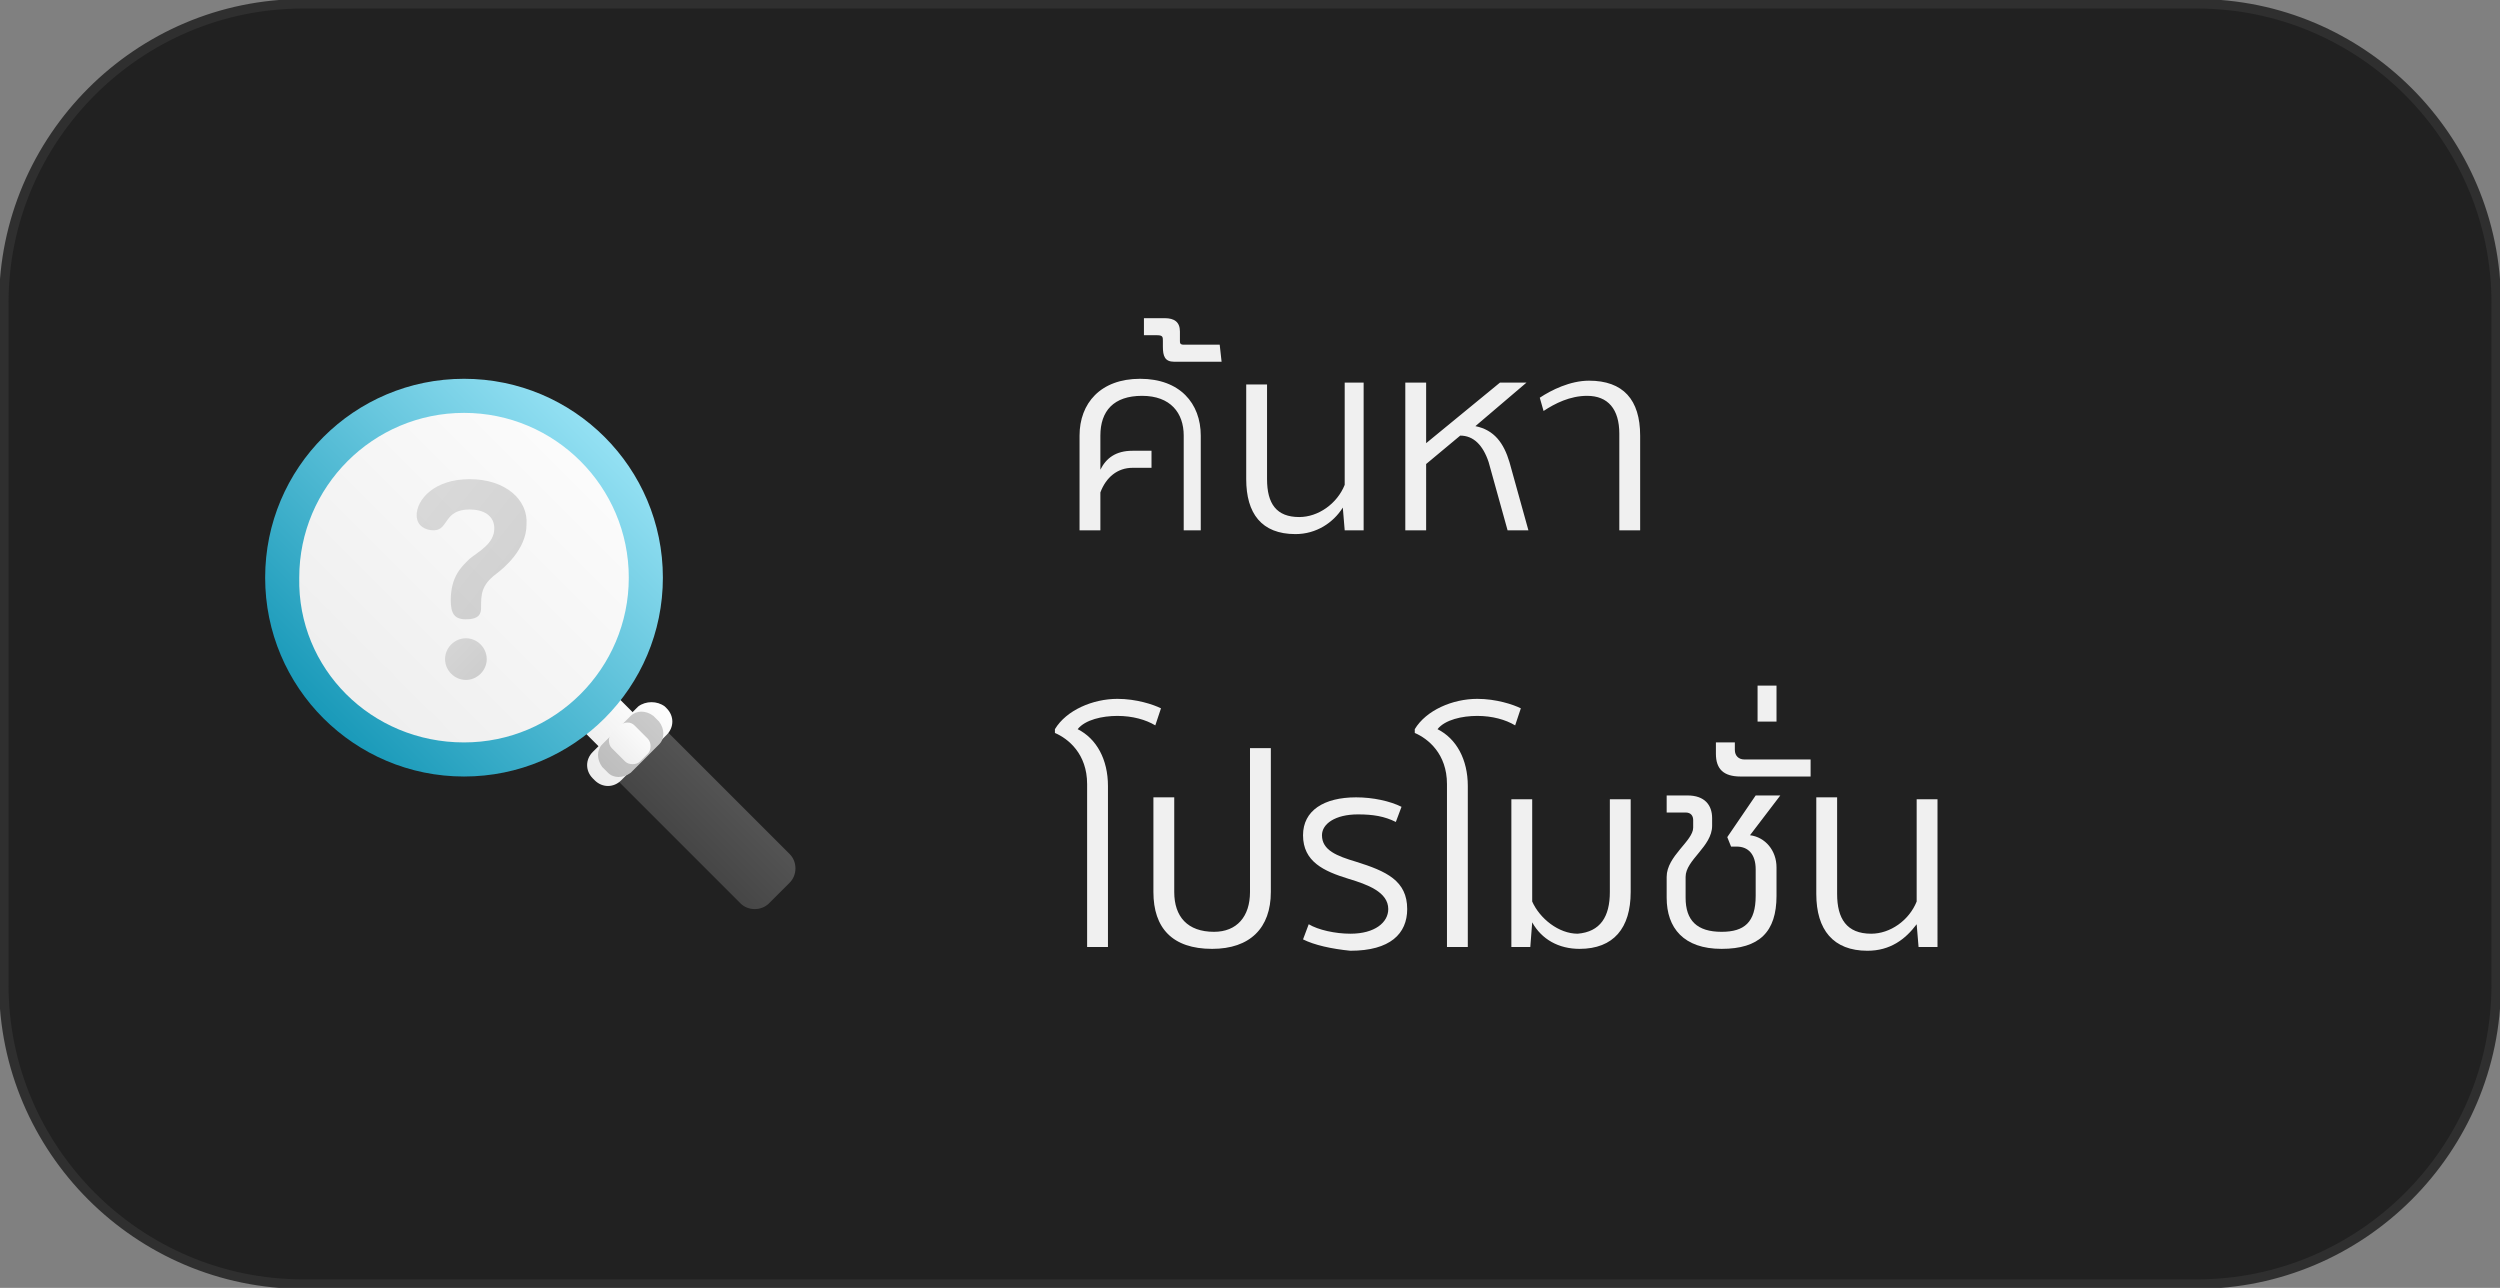
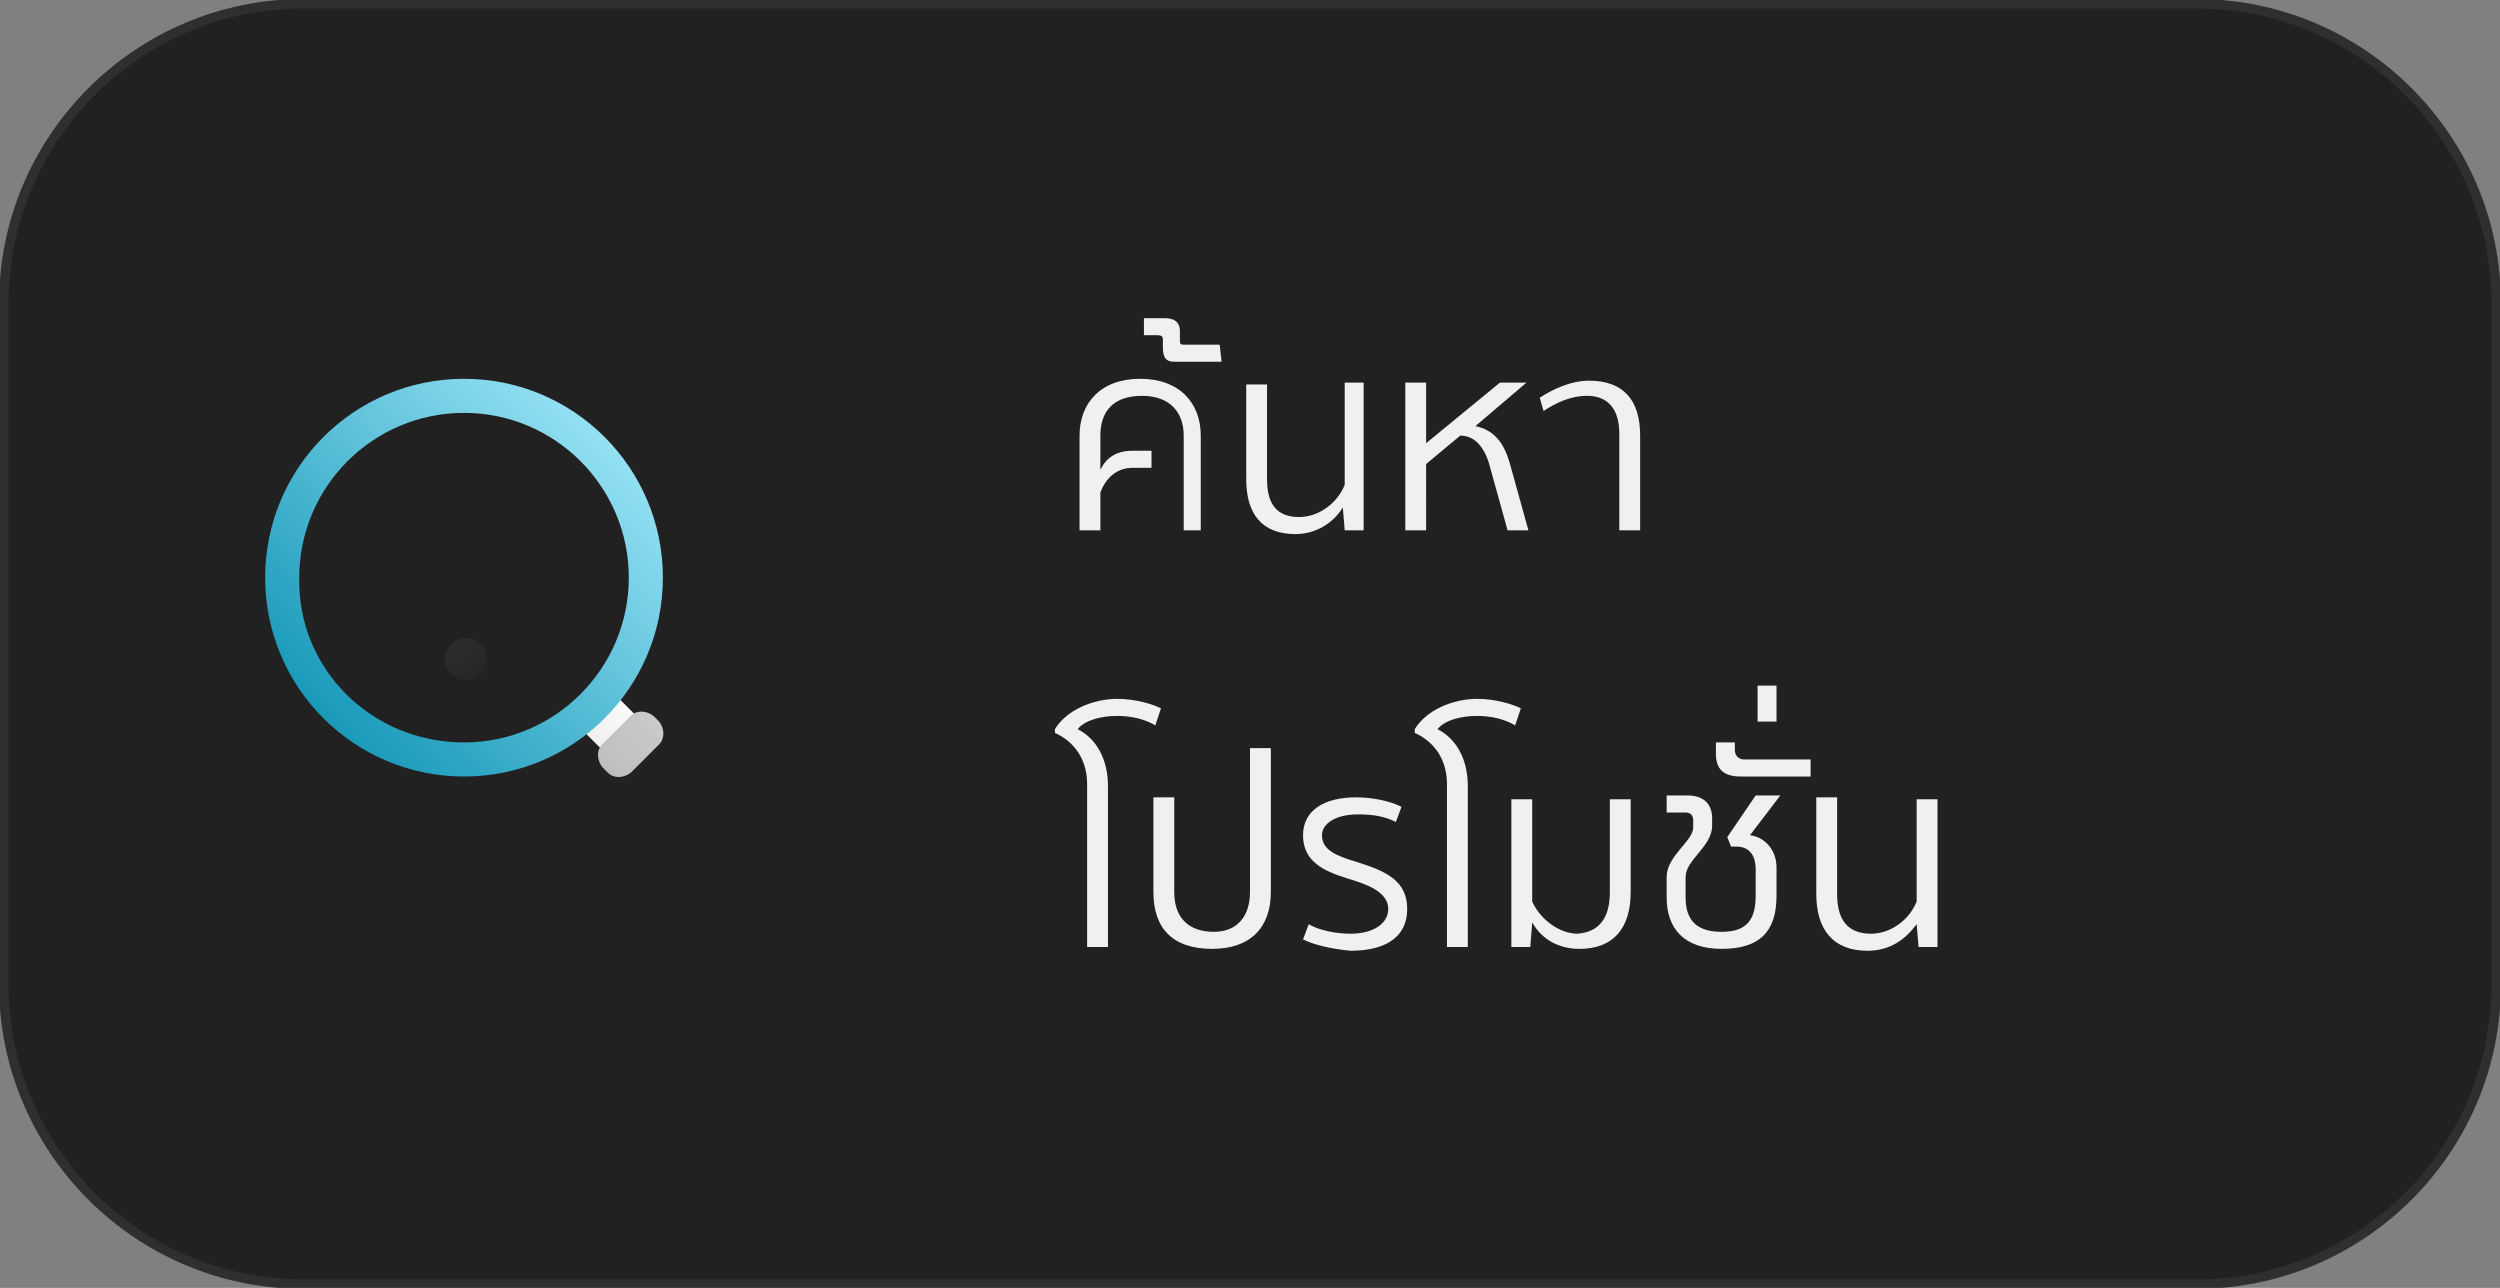
<svg xmlns="http://www.w3.org/2000/svg" xmlns:xlink="http://www.w3.org/1999/xlink" version="1.1" id="Layer_1" x="0px" y="0px" viewBox="0 0 132 68" style="enable-background:new 0 0 132 68;" xml:space="preserve">
  <rect x="0" y="0" width="132" height="68" fill="#808080" stroke="none" />
  <style type="text/css">
	.st0{fill:#212121;}
	.st1{clip-path:url(#SVGID_00000029760027206245258660000011866930175662937995_);}
	.st2{fill:url(#SVGID_00000174568051081211781110000015691360616243305862_);}
	.st3{fill:url(#SVGID_00000080907867631609474650000010915150770702968727_);}
	.st4{fill:url(#SVGID_00000075841822424228001530000007664709961098092706_);}
	.st5{fill:url(#SVGID_00000088853519605069536600000010722121738268639165_);}
	.st6{fill:url(#SVGID_00000084516168897491572210000001758162194893552822_);}
	.st7{fill:url(#SVGID_00000013167617808992881110000000100994041406589846_);}
	.st8{fill-opacity:0.2;}
	.st9{fill:url(#SVGID_00000085933681144537226240000006889424460882934412_);}
	.st10{opacity:0.2;}
	.st11{fill:url(#SVGID_00000118356163788572662430000013317280294030323387_);}
	.st12{fill:url(#SVGID_00000054961870375312024650000001631724554830712241_);}
	.st13{fill:#F0F0F0;}
	.st14{fill:none;stroke:#2F2F2F;stroke-width:0.5;}
	.st15{enable-background:new    ;}
</style>
  <path class="st0" d="M16,0.2h100c8.7,0,15.8,7.1,15.8,15.8v36c0,8.7-7.1,15.8-15.8,15.8H16C7.3,67.8,0.2,60.7,0.2,52V16  C0.2,7.3,7.3,0.2,16,0.2z" />
  <g>
    <g>
      <defs>
        <rect id="SVGID_1_" x="14" y="20" width="28" height="28" />
      </defs>
      <clipPath id="SVGID_00000014632344991662851580000017405598221674606755_">
        <use xlink:href="#SVGID_1_" style="overflow:visible;" />
      </clipPath>
      <g style="clip-path:url(#SVGID_00000014632344991662851580000017405598221674606755_);">
        <linearGradient id="SVGID_00000054980097524175633030000007742903923304684963_" gradientUnits="userSpaceOnUse" x1="33.925" y1="34.475" x2="30.475" y2="37.925" gradientTransform="matrix(1 0 0 1 0 2)">
          <stop offset="0" style="stop-color:#FFFFFF" />
          <stop offset="1" style="stop-color:#EBEBEB" />
        </linearGradient>
        <path style="fill:url(#SVGID_00000054980097524175633030000007742903923304684963_);" d="M32.1,39.9l1.8-1.8l-1.6-1.6l-1.8,1.8     L32.1,39.9z" />
        <linearGradient id="SVGID_00000047766112264756055900000015005961685010206346_" gradientUnits="userSpaceOnUse" x1="34.318" y1="18.682" x2="14.682" y2="38.318" gradientTransform="matrix(1 0 0 1 0 2)">
          <stop offset="0" style="stop-color:#FFFFFF" />
          <stop offset="1" style="stop-color:#EBEBEB" />
        </linearGradient>
-         <path style="fill:url(#SVGID_00000047766112264756055900000015005961685010206346_);" d="M24.5,40.3c-5.4,0-9.8-4.4-9.8-9.8     s4.4-9.8,9.8-9.8s9.8,4.4,9.8,9.8S29.9,40.3,24.5,40.3z" />
        <linearGradient id="SVGID_00000169553091046102405840000013330155315595218077_" gradientUnits="userSpaceOnUse" x1="34.96" y1="18.04" x2="14.04" y2="38.96" gradientTransform="matrix(1 0 0 1 0 2)">
          <stop offset="0" style="stop-color:#ADEFFF" />
          <stop offset="1" style="stop-color:#008BAD" />
        </linearGradient>
        <path style="fill:url(#SVGID_00000169553091046102405840000013330155315595218077_);" d="M24.5,20C30.3,20,35,24.7,35,30.5     S30.3,41,24.5,41S14,36.3,14,30.5S18.7,20,24.5,20z M24.5,39.2c4.8,0,8.7-3.9,8.7-8.7s-3.9-8.7-8.7-8.7s-8.7,3.9-8.7,8.7     C15.7,35.3,19.6,39.2,24.5,39.2z" />
        <linearGradient id="SVGID_00000049931552589494669890000006408698697519477668_" gradientUnits="userSpaceOnUse" x1="42.221" y1="36.329" x2="32.309" y2="46.241" gradientTransform="matrix(1 0 0 1 0 2)">
          <stop offset="0" style="stop-color:#666666" />
          <stop offset="1" style="stop-color:#333333" />
        </linearGradient>
-         <path style="fill:url(#SVGID_00000049931552589494669890000006408698697519477668_);" d="M40.6,47.7l1.1-1.1     c0.4-0.4,0.4-1.1,0-1.5l-7-7l-2.6,2.6l7,7C39.5,48.1,40.2,48.1,40.6,47.7z" />
        <linearGradient id="SVGID_00000176040219759072118530000009223976951467065224_" gradientUnits="userSpaceOnUse" x1="35.486" y1="35.014" x2="31.014" y2="39.486" gradientTransform="matrix(1 0 0 1 0 2)">
          <stop offset="0" style="stop-color:#FFFFFF" />
          <stop offset="1" style="stop-color:#EBEBEB" />
        </linearGradient>
-         <path style="fill:url(#SVGID_00000176040219759072118530000009223976951467065224_);" d="M33.7,37.3l-2.4,2.4     c-0.4,0.4-0.4,1,0,1.4l0.1,0.1c0.4,0.4,1,0.4,1.4,0l2.4-2.4c0.4-0.4,0.4-1,0-1.4l-0.1-0.1C34.7,37,34.1,37,33.7,37.3z" />
        <linearGradient id="SVGID_00000025412563074956699360000004056775553341532325_" gradientUnits="userSpaceOnUse" x1="35.046" y1="35.554" x2="31.554" y2="39.046" gradientTransform="matrix(1 0 0 1 0 2)">
          <stop offset="0" style="stop-color:#FFFFFF" />
          <stop offset="1" style="stop-color:#EBEBEB" />
        </linearGradient>
        <path style="fill:url(#SVGID_00000025412563074956699360000004056775553341532325_);" d="M33.3,37.8l-1.5,1.5     c-0.3,0.3-0.3,0.8,0,1.2l0.3,0.3c0.3,0.3,0.8,0.3,1.2,0l1.5-1.5c0.3-0.3,0.3-0.8,0-1.2l-0.3-0.3C34.1,37.5,33.6,37.5,33.3,37.8z" />
        <path class="st8" d="M33.3,37.8l-1.5,1.5c-0.3,0.3-0.3,0.8,0,1.2l0.3,0.3c0.3,0.3,0.8,0.3,1.2,0l1.5-1.5c0.3-0.3,0.3-0.8,0-1.2     l-0.3-0.3C34.1,37.5,33.6,37.5,33.3,37.8z" />
        <linearGradient id="SVGID_00000167366377146600710840000005923313306880746649_" gradientUnits="userSpaceOnUse" x1="34.358" y1="36.142" x2="32.142" y2="38.358" gradientTransform="matrix(1 0 0 1 0 2)">
          <stop offset="0" style="stop-color:#FFFFFF" />
          <stop offset="1" style="stop-color:#EBEBEB" />
        </linearGradient>
-         <path style="fill:url(#SVGID_00000167366377146600710840000005923313306880746649_);" d="M32.7,38.3l-0.4,0.4     c-0.2,0.2-0.2,0.6,0,0.8l0.7,0.7c0.2,0.2,0.6,0.2,0.8,0l0.4-0.4c0.2-0.2,0.2-0.6,0-0.8l-0.7-0.7C33.3,38.1,33,38.1,32.7,38.3z" />
      </g>
    </g>
  </g>
  <g class="st10">
    <linearGradient id="SVGID_00000105412109619932915200000000448889344768899004_" gradientUnits="userSpaceOnUse" x1="23.517" y1="31.724" x2="25.729" y2="33.922" gradientTransform="matrix(1 0 0 1 0 2)">
      <stop offset="0" style="stop-color:#666666" />
      <stop offset="1" style="stop-color:#333333" />
    </linearGradient>
    <path style="fill:url(#SVGID_00000105412109619932915200000000448889344768899004_);" d="M24.6,33.7c-0.6,0-1.1,0.5-1.1,1.1   s0.5,1.1,1.1,1.1s1.1-0.5,1.1-1.1S25.2,33.7,24.6,33.7z" />
    <linearGradient id="SVGID_00000126317706131279282320000015367110124933557926_" gradientUnits="userSpaceOnUse" x1="21.458" y1="24.013" x2="28.657" y2="29.756" gradientTransform="matrix(1 0 0 1 0 2)">
      <stop offset="0" style="stop-color:#666666" />
      <stop offset="1" style="stop-color:#333333" />
    </linearGradient>
-     <path style="fill:url(#SVGID_00000126317706131279282320000015367110124933557926_);" d="M24.8,25.3c-1.9,0-2.8,1.1-2.8,1.9   c0,0.6,0.5,0.8,0.9,0.8c0.8,0,0.5-1.1,1.9-1.1c0.7,0,1.3,0.3,1.3,1c0,0.8-0.8,1.2-1.3,1.6c-0.4,0.4-1,0.9-1,2.2c0,0.7,0.2,1,0.8,1   c0.7,0,0.8-0.3,0.8-0.6c0-0.7,0-1.2,0.8-1.8c0.4-0.3,1.6-1.3,1.6-2.6C27.9,26.4,26.7,25.3,24.8,25.3z" />
  </g>
  <path class="st13" d="M63.6,28h-1.1v-5c0-1.2-0.7-2.1-2.2-2.1s-2.2,0.8-2.2,2.1v1.8c0.3-0.6,0.8-1,1.7-1h1v0.9h-1  c-0.8,0-1.4,0.5-1.7,1.3v2H57v-5c0-1.7,1.1-3,3.2-3c2.1,0,3.2,1.3,3.2,3v5H63.6z M64.5,19.1H62c-0.5,0-0.6-0.3-0.6-0.8V18  c0-0.2,0-0.3-0.3-0.3h-0.7v-0.9h1.1c0.5,0,0.8,0.2,0.8,0.7V18c0,0.1,0,0.2,0.2,0.2h1.9L64.5,19.1L64.5,19.1z M72,28h-1l-0.1-1.2  c-0.5,0.8-1.4,1.4-2.5,1.4c-1.8,0-2.6-1.1-2.6-2.9v-5h1.1v5c0,1.3,0.5,2,1.7,2c1,0,2-0.7,2.4-1.7v-5.4h1V28z M80.7,28h-1.1l-1-3.6  c-0.3-0.9-0.8-1.4-1.5-1.4l-1.8,1.5V28h-1.1v-7.8h1.1v3.2l3.9-3.2h1.4l-2.7,2.3c1,0.2,1.5,0.9,1.8,1.9L80.7,28z M86.6,28h-1.1v-5.1  c0-1.3-0.6-2-1.7-2c-0.9,0-1.7,0.4-2.3,0.8L81.3,21c0.6-0.4,1.6-0.9,2.6-0.9c1.8,0,2.7,1,2.7,2.9V28z M58.5,50h-1.1v-8.6  c0-1.6-1-2.4-1.7-2.7v-0.2c0.6-1,2-1.6,3.3-1.6c1,0,1.9,0.3,2.3,0.5L61,38.3c-0.5-0.3-1.2-0.5-2-0.5s-1.7,0.2-2.1,0.7  c1,0.5,1.6,1.6,1.6,3V50z M66,47.1v-7.6h1.1v7.6c0,1.9-1.1,3-3.1,3c-2.1,0-3.1-1.1-3.1-3v-5H62v5c0,1.3,0.7,2.1,2.1,2.1  C65.3,49.2,66,48.4,66,47.1z M68.8,49.6l0.3-0.8c0.5,0.3,1.4,0.5,2.2,0.5c1.3,0,2-0.6,2-1.3c0-0.9-1.1-1.3-2.1-1.6  c-1.3-0.4-2.4-0.9-2.4-2.3c0-1.3,1.1-2,2.8-2c0.9,0,1.8,0.2,2.4,0.5l-0.3,0.8c-0.6-0.3-1.2-0.4-2-0.4c-1.2,0-1.9,0.5-1.9,1.1  c0,0.8,0.8,1.1,1.8,1.4c1.6,0.5,2.7,1,2.7,2.5c0,1.3-0.9,2.2-3,2.2C70.3,50.1,69.4,49.9,68.8,49.6z M77.5,50h-1.1v-8.6  c0-1.6-1-2.4-1.7-2.7v-0.2c0.6-1,2-1.6,3.3-1.6c1,0,1.9,0.3,2.3,0.5L80,38.3c-0.5-0.3-1.2-0.5-2-0.5s-1.7,0.2-2.1,0.7  c1,0.5,1.6,1.6,1.6,3C77.5,41.5,77.5,50,77.5,50z M85,47.1v-4.9h1.1v4.9c0,1.9-0.9,3-2.7,3c-1.1,0-2-0.5-2.5-1.4L80.8,50h-1v-7.8  h1.1v5.4c0.4,0.9,1.4,1.7,2.4,1.7C84.5,49.2,85,48.4,85,47.1z" />
  <path class="st14" d="M16,0.2h100c8.7,0,15.8,7.1,15.8,15.8v36c0,8.7-7.1,15.8-15.8,15.8H16C7.3,67.8,0.2,60.7,0.2,52V16  C0.2,7.3,7.3,0.2,16,0.2z" />
  <g class="st15">
    <path class="st13" d="M92.7,45.9c0-0.8-0.4-1.2-1-1.2h-0.3l-0.2-0.5l1.5-2.2H94l-1.6,2.1c0.8,0.1,1.4,0.8,1.4,1.7v1.5   c0,1.9-0.9,2.8-2.9,2.8c-2,0-2.9-1.1-2.9-2.7v-1.1c0-1.1,1.4-1.9,1.4-2.6v-0.4c0-0.2-0.1-0.4-0.4-0.4h-1v-0.9h1.1   c0.9,0,1.3,0.5,1.3,1.2v0.4c0,1.1-1.4,1.8-1.4,2.7v1.1c0,1.2,0.6,1.8,1.9,1.8c1.2,0,1.8-0.5,1.8-1.9V45.9z" />
    <path class="st13" d="M91.9,41c-0.9,0-1.3-0.4-1.3-1.2v-0.6h1v0.4c0,0.3,0.2,0.5,0.5,0.5h3.5V41H91.9z" />
    <path class="st13" d="M92.8,38.1v-1.9h1v1.9H92.8z" />
    <path class="st13" d="M101.3,50l-0.1-1.2c-0.6,0.8-1.4,1.4-2.6,1.4c-1.8,0-2.7-1.1-2.7-3v-5.1h1.1v5.1c0,1.3,0.5,2.1,1.8,2.1   c1,0,2-0.7,2.4-1.7v-5.4h1.1V50H101.3z" />
  </g>
</svg>